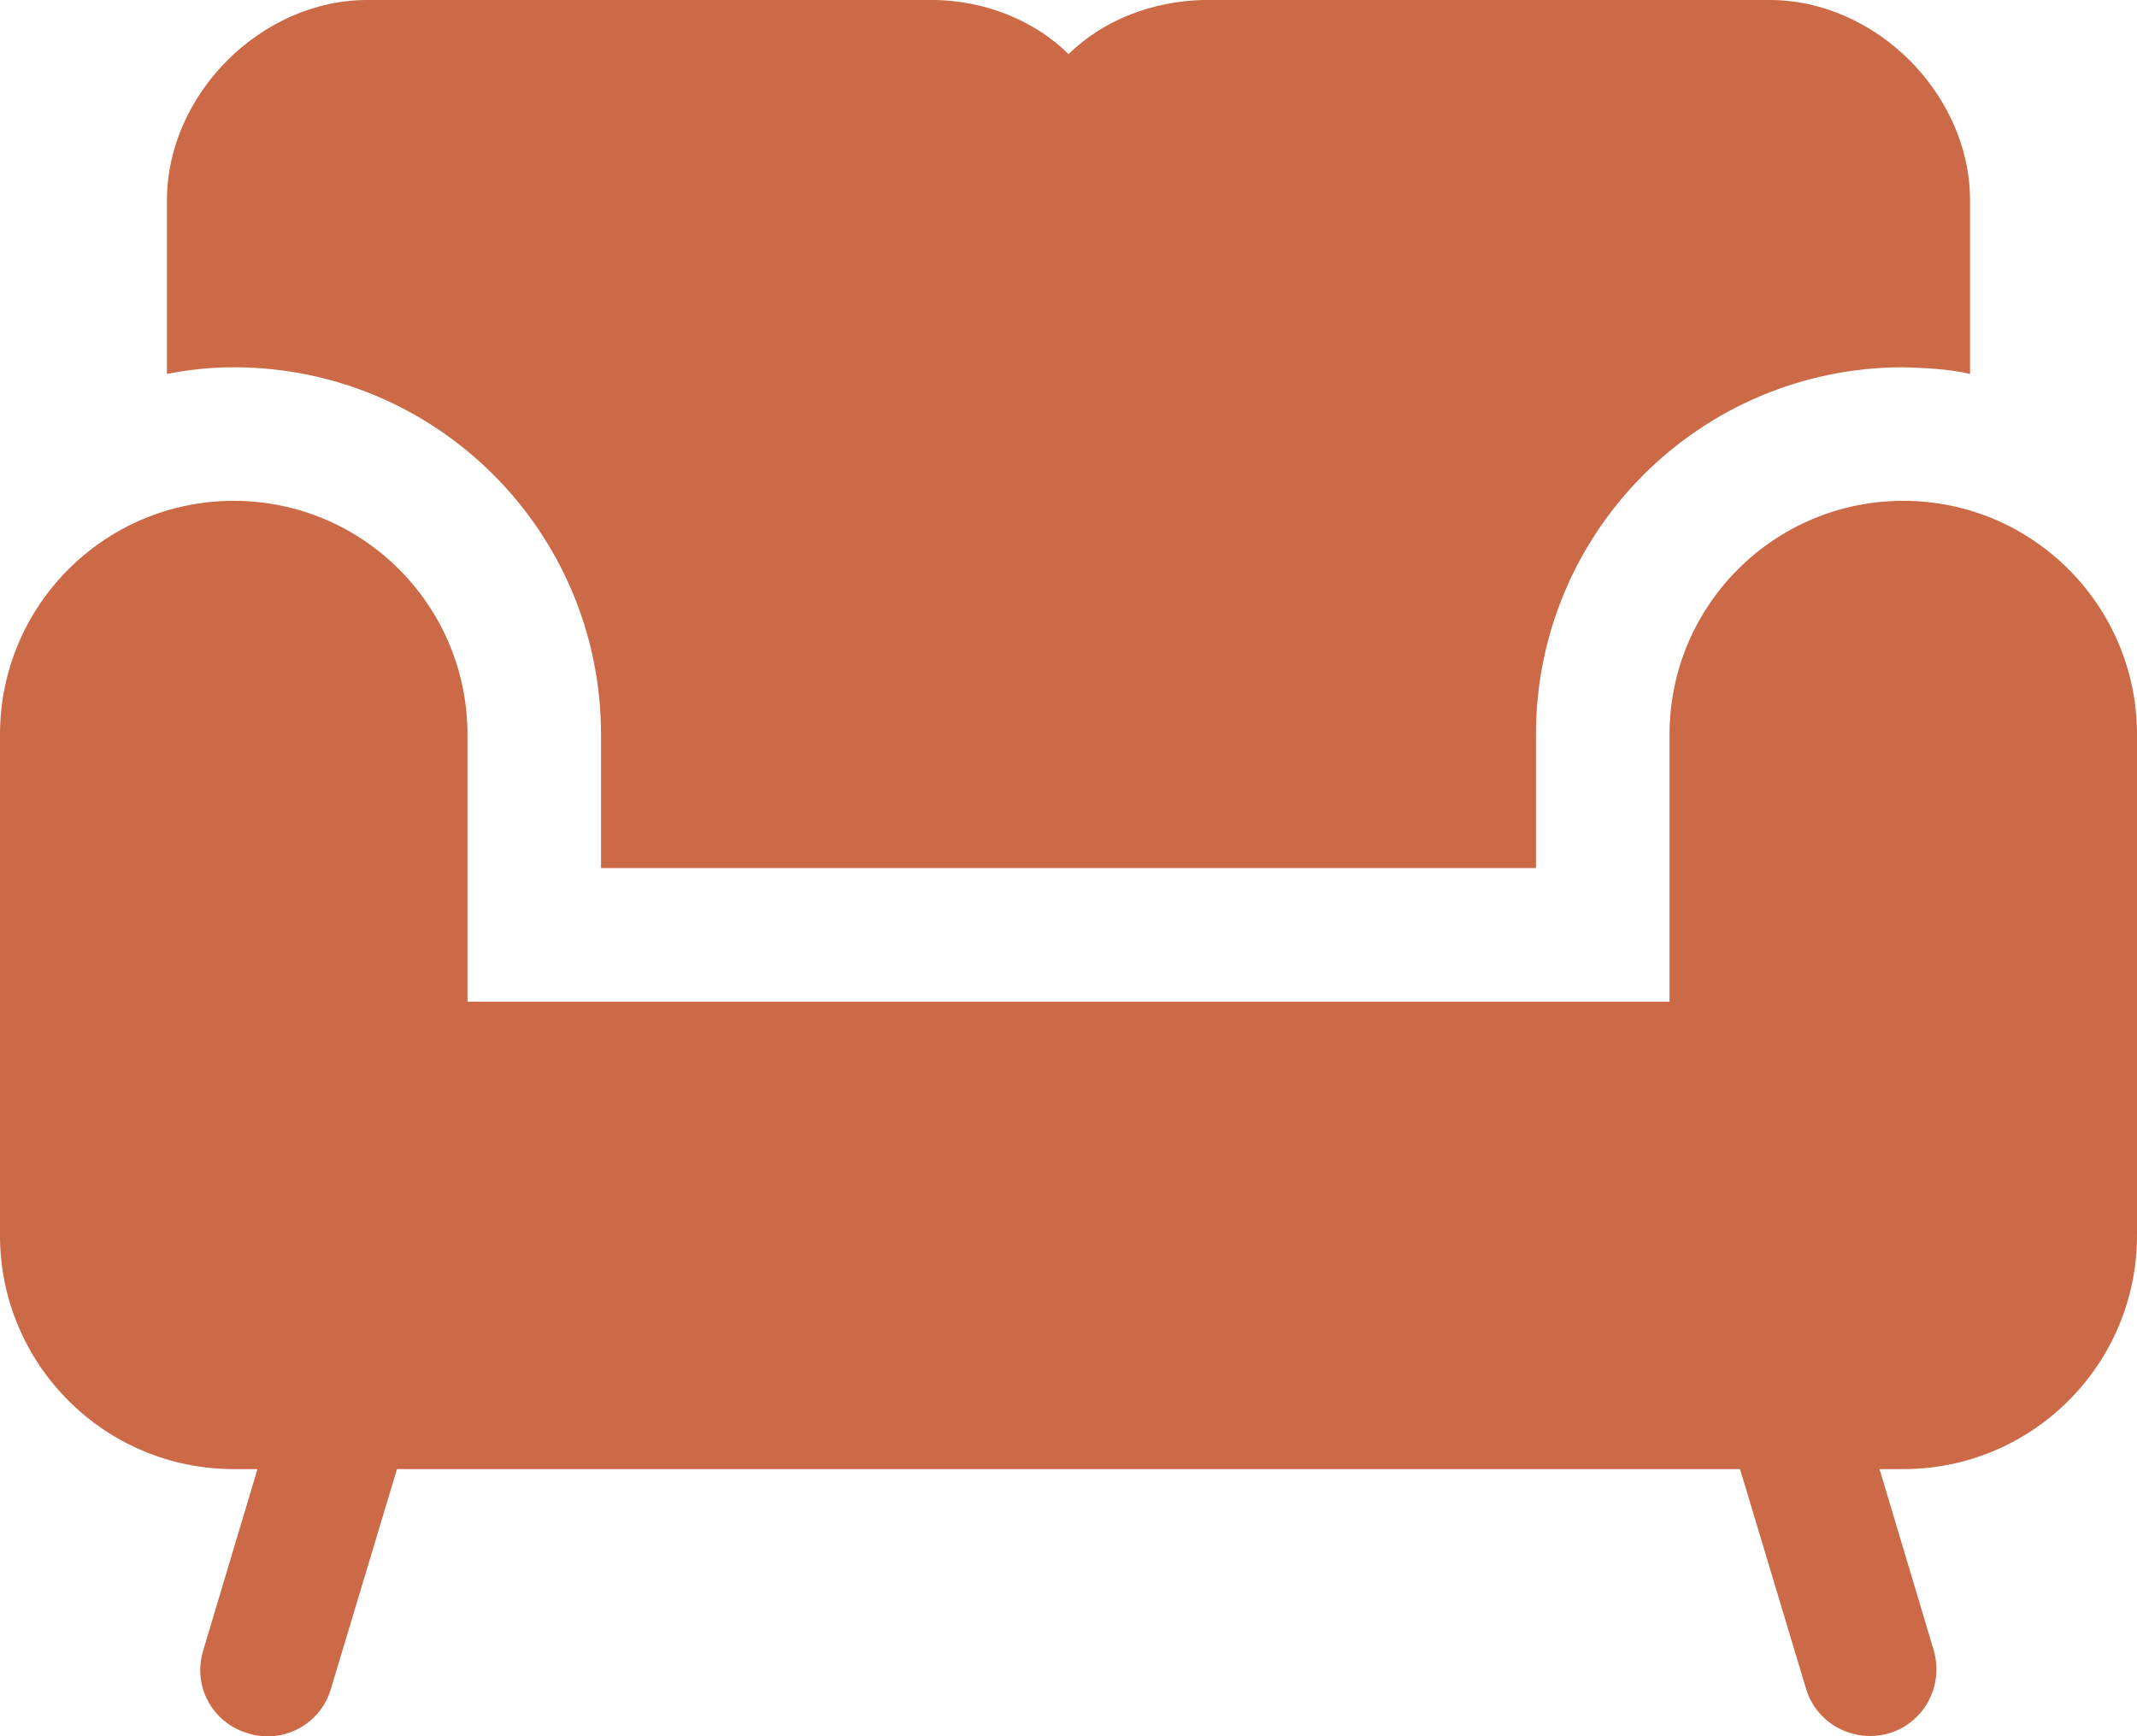
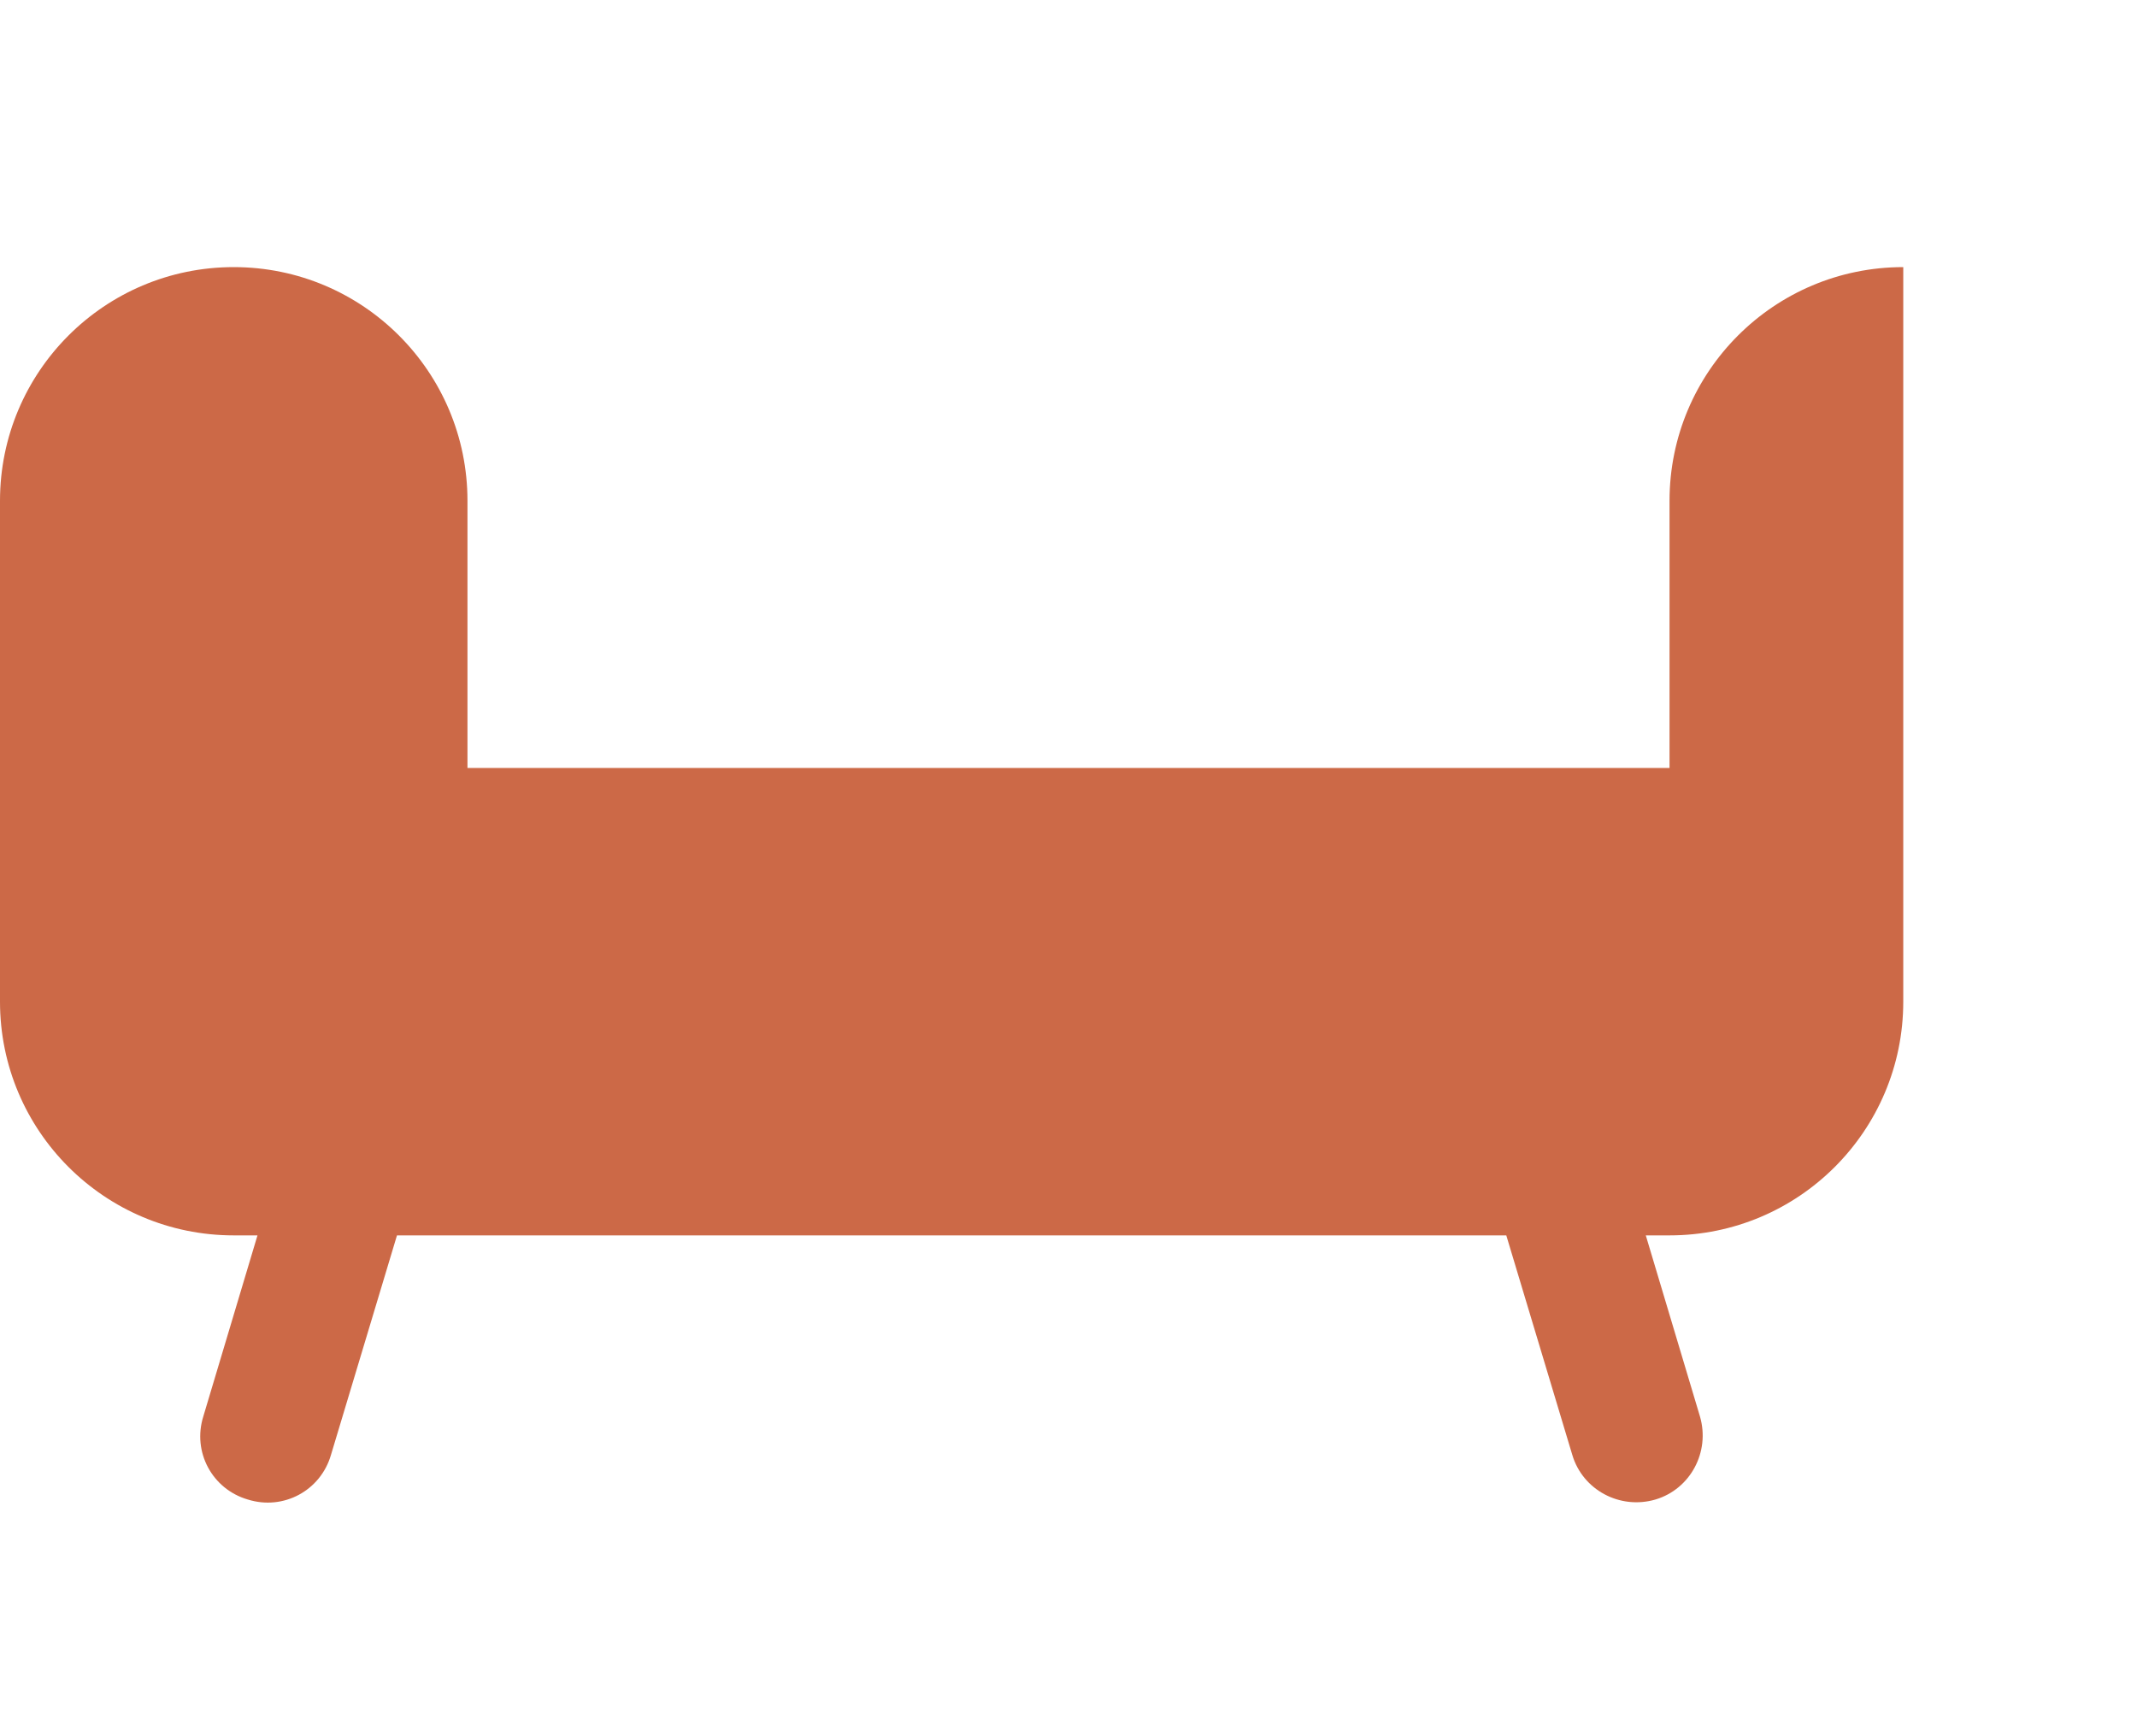
<svg xmlns="http://www.w3.org/2000/svg" id="Livello_2" viewBox="0 0 28.8 23.4">
  <defs>
    <style>.cls-1{fill:#cc6947;}</style>
  </defs>
  <g id="Livello_1-2">
-     <path class="cls-1" d="M25.65,6.75c1.74,0,3.15,1.41,3.15,3.15v6.75c0,1.74-1.41,3.15-3.15,3.15h-.32l.73,2.44c.14.48-.13.98-.6,1.12-.48.14-.98-.13-1.12-.6l-.89-2.96H5.35l-.89,2.96c-.14.48-.64.75-1.12.6-.48-.14-.75-.64-.6-1.12l.73-2.44h-.32c-1.74,0-3.15-1.41-3.15-3.15v-6.75c0-1.74,1.41-3.15,3.15-3.15s3.15,1.41,3.15,3.15v3.6h16.2v-3.6c0-1.74,1.41-3.15,3.15-3.15" />
-     <path class="cls-1" d="M12.6,0c.65.01,1.33.26,1.8.73.48-.47,1.14-.71,1.8-.73h7.65c1.43,0,2.7,1.27,2.7,2.7v2.34c-.3-.07-.6-.08-.9-.09-2.73,0-4.95,2.21-4.95,4.95v1.8h-12.6v-1.8c0-2.73-2.21-4.95-4.95-4.95-.3,0-.6.03-.9.09v-2.34c0-1.43,1.27-2.7,2.7-2.7h7.65Z" />
+     <path class="cls-1" d="M25.65,6.75v6.75c0,1.74-1.41,3.15-3.15,3.15h-.32l.73,2.44c.14.48-.13.98-.6,1.12-.48.14-.98-.13-1.12-.6l-.89-2.96H5.35l-.89,2.96c-.14.48-.64.75-1.12.6-.48-.14-.75-.64-.6-1.12l.73-2.44h-.32c-1.74,0-3.15-1.41-3.15-3.15v-6.75c0-1.74,1.41-3.15,3.15-3.15s3.15,1.41,3.15,3.15v3.6h16.2v-3.6c0-1.74,1.41-3.15,3.15-3.15" />
  </g>
</svg>